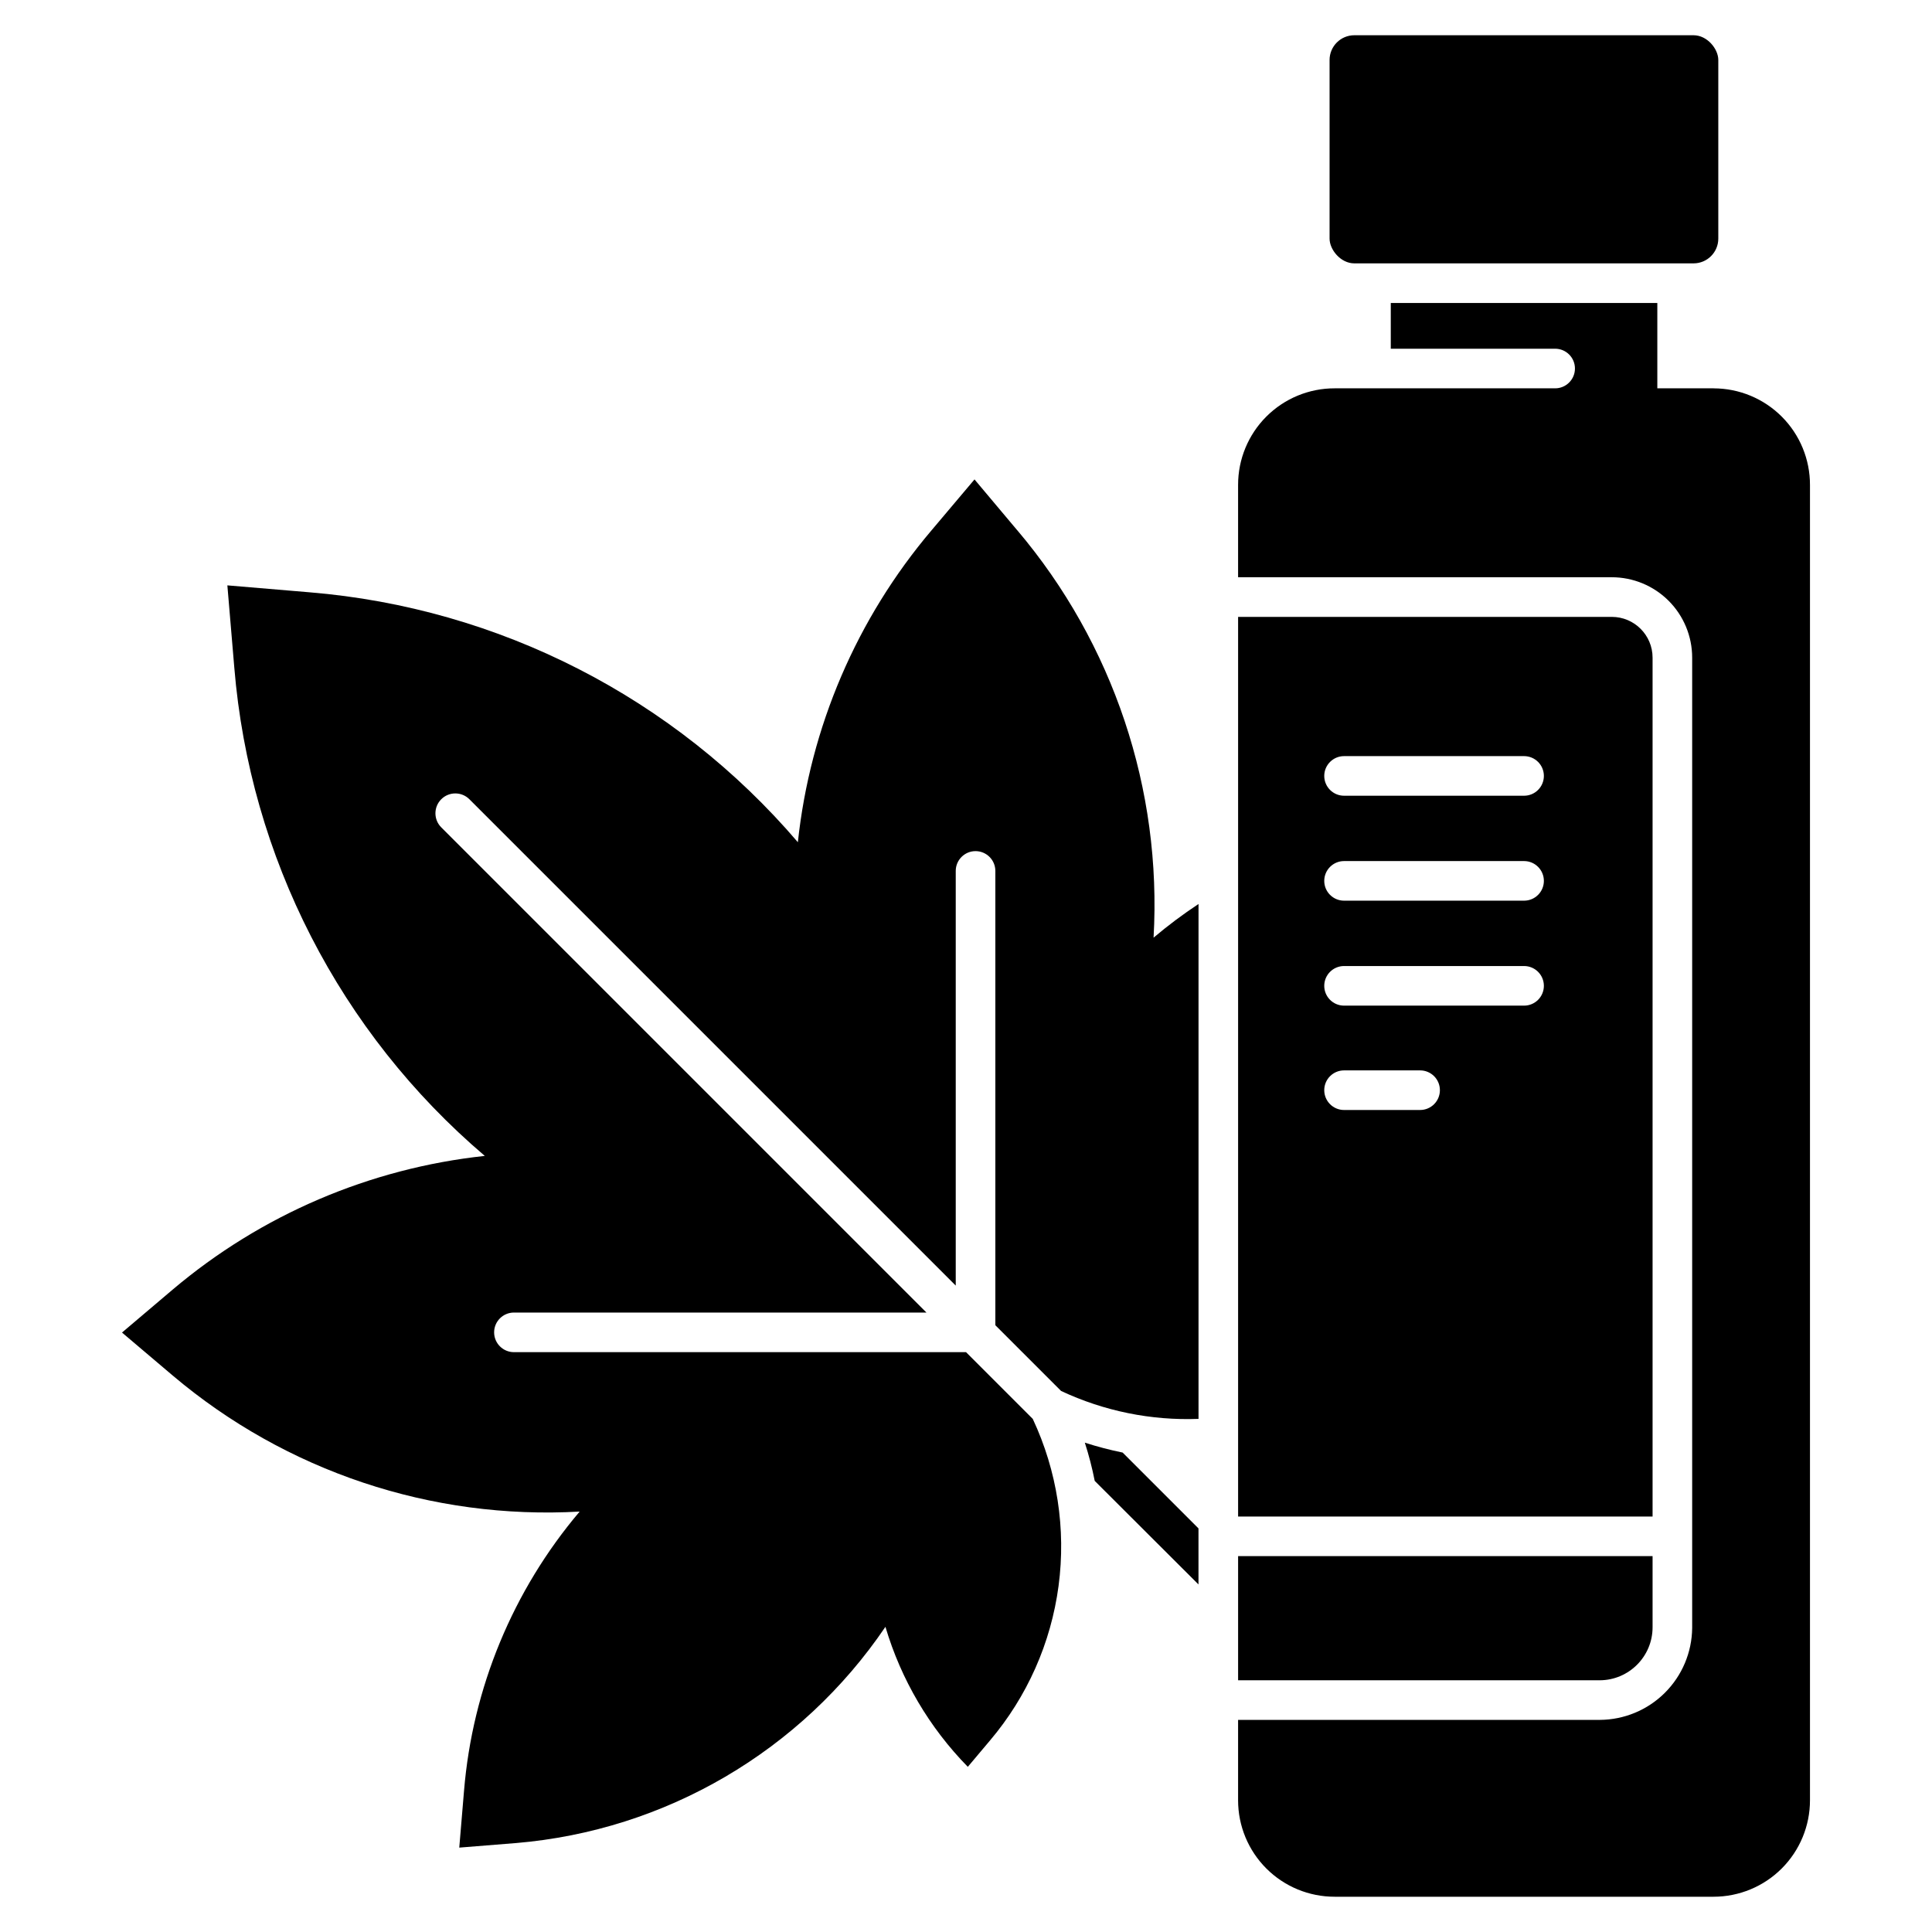
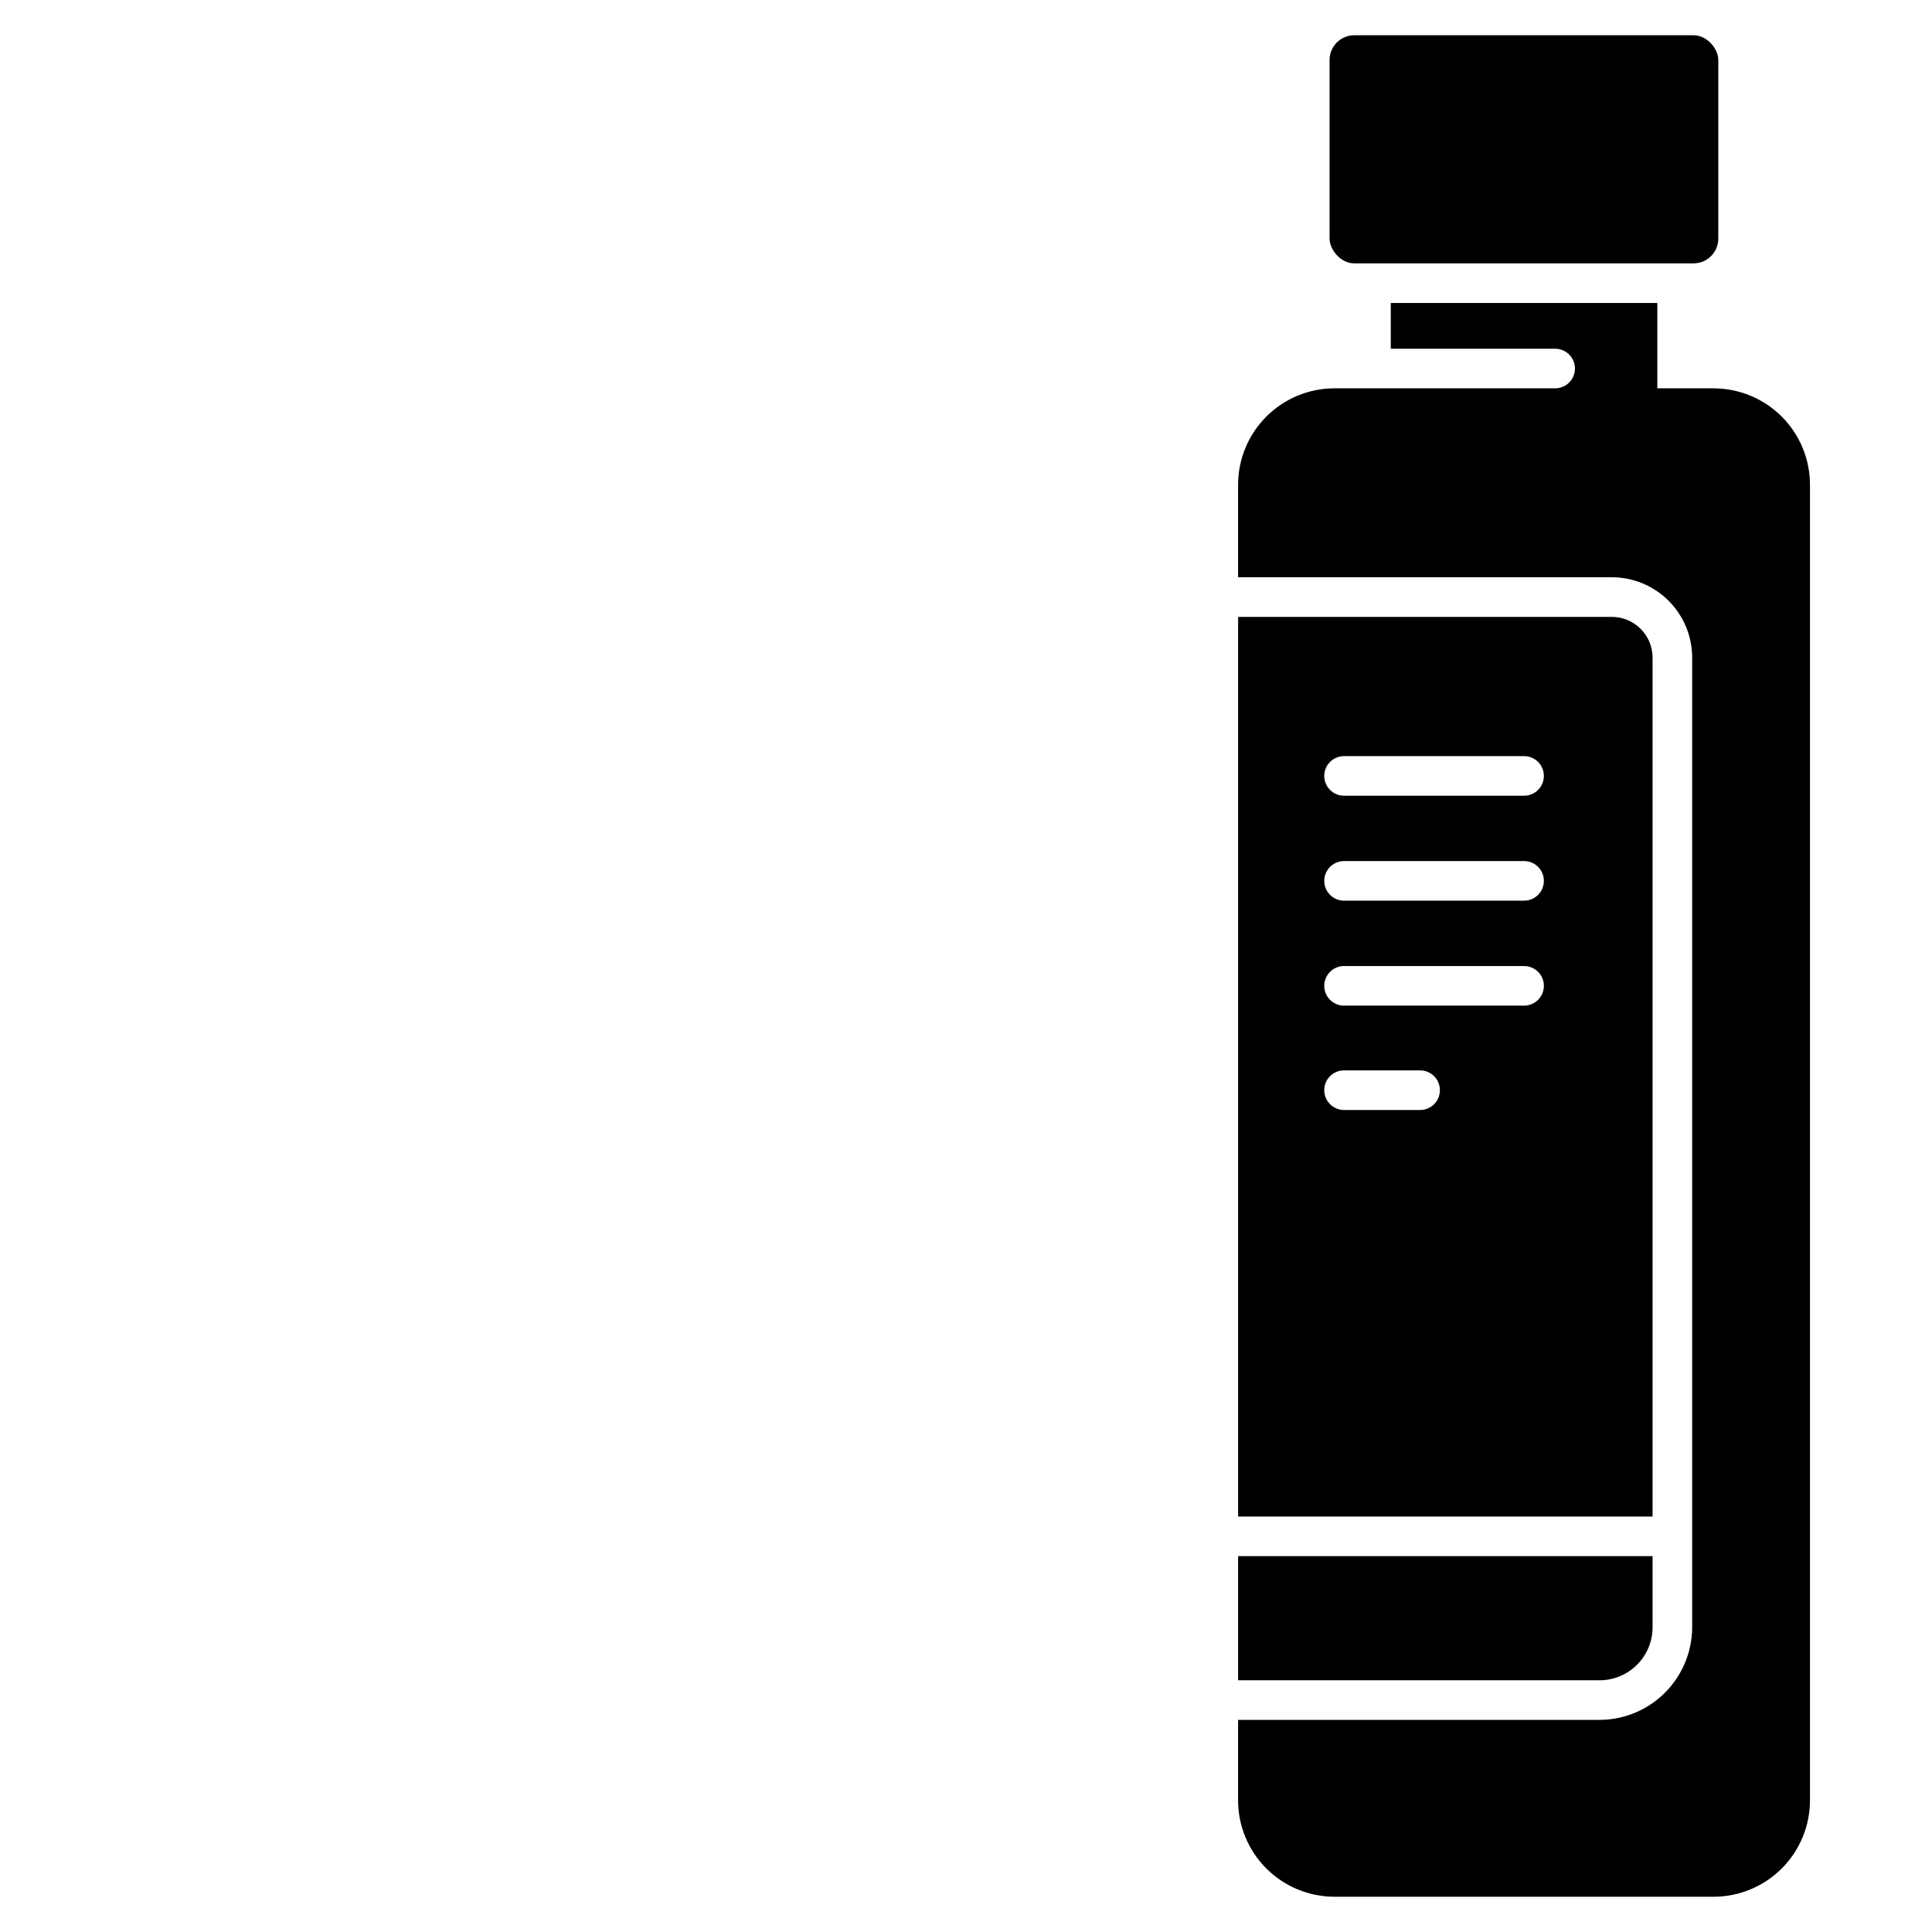
<svg xmlns="http://www.w3.org/2000/svg" fill="#000000" width="800px" height="800px" version="1.1" viewBox="144 144 512 512">
  <g>
-     <path d="m413.59 284.54-11.336-13.488-11.387 13.488c-19.824 23.379-32.168 52.176-35.426 82.656-32.707-38.289-79.227-62.098-129.41-66.23l-21.777-1.836 1.836 21.777c4.133 50.223 28.008 96.762 66.387 129.42-30.488 3.281-59.297 15.617-82.711 35.422l-13.434 11.391 13.434 11.387c30.008 25.383 68.609 38.285 107.85 36.055-17.688 20.883-28.406 46.773-30.648 74.047l-1.258 15.008 15.008-1.207v0.004c39.625-3.324 75.625-24.391 97.93-57.309 4.137 13.965 11.633 26.703 21.832 37.102l5.879-6.981-0.004 0.004c9.855-11.629 16.164-25.844 18.172-40.953 2.012-15.109-0.363-30.477-6.836-44.277l-17.684-17.684h-119.81c-2.898 0-5.25-2.352-5.25-5.25 0-2.898 2.352-5.246 5.25-5.246h109.32l-128.58-128.58c-2.059-2.059-2.059-5.394 0-7.453 2.059-2.055 5.394-2.055 7.453 0l128.89 128.89v-109.89c0-2.898 2.352-5.25 5.246-5.25 2.898 0 5.25 2.352 5.25 5.25v120.39l17.422 17.422c11.379 5.34 23.867 7.875 36.422 7.398v-136.45c-4.144 2.734-8.125 5.715-11.914 8.922 2.246-39.281-10.68-77.922-36.105-107.95z" />
    <path d="m598.11 246.91h-14.902v-22.617h-70.637v12.121h43.559c2.894 0 5.246 2.348 5.246 5.246 0 2.898-2.352 5.25-5.246 5.25h-58.414c-6.793-0.016-13.316 2.68-18.121 7.484-4.809 4.809-7.5 11.328-7.488 18.125v24.457h99.031c5.652 0 11.07 2.246 15.066 6.238 3.996 3.996 6.238 9.418 6.238 15.066v257.16c-0.066 6.461-2.676 12.641-7.262 17.195-4.586 4.559-10.781 7.125-17.246 7.152h-95.828v21.309c0 6.789 2.699 13.297 7.504 18.09 4.805 4.797 11.32 7.481 18.105 7.469h100.39c6.781 0 13.281-2.695 18.074-7.488 4.793-4.793 7.484-11.293 7.484-18.07v-348.57c0.016-6.785-2.672-13.301-7.465-18.105-4.797-4.805-11.305-7.504-18.094-7.504z" />
    <path d="m502.91 153.34h89.898c3.621 0 6.559 3.621 6.559 6.559v47.336c0 3.621-2.938 6.559-6.559 6.559h-89.898c-3.621 0-6.559-3.621-6.559-6.559v-47.336c0-3.621 2.938-6.559 6.559-6.559z" />
    <path d="m581.95 318.29c0-5.969-4.84-10.809-10.809-10.809h-99.031v238.42h109.84zm-61.609 119.87h-20.152c-2.898 0-5.25-2.352-5.25-5.25 0-2.898 2.352-5.246 5.25-5.246h20.152c2.898 0 5.246 2.348 5.246 5.246 0 2.898-2.348 5.25-5.246 5.25zm27.551-27.656h-47.703c-2.898 0-5.25-2.352-5.25-5.25 0-2.898 2.352-5.246 5.25-5.246h47.703c2.898 0 5.25 2.348 5.25 5.246 0 2.898-2.352 5.25-5.25 5.25zm0-27.816h-47.703c-2.898 0-5.25-2.348-5.25-5.246 0-2.898 2.352-5.25 5.25-5.25h47.703c2.898 0 5.25 2.352 5.25 5.25 0 2.898-2.352 5.246-5.25 5.246zm0-27.816-47.703 0.004c-2.898 0-5.25-2.352-5.25-5.25 0-2.898 2.352-5.246 5.25-5.246h47.703c2.898 0 5.25 2.348 5.25 5.246 0 2.898-2.352 5.25-5.25 5.25z" />
    <path d="m581.95 575.23v-18.84h-109.84v32.906l95.828-0.004c7.75-0.027 14.016-6.316 14.012-14.062z" />
-     <path d="m431.49 526.32c1.074 3.324 1.949 6.703 2.621 10.129l27.5 27.445v-14.848l-20.102-20.102h0.004c-3.387-0.688-6.734-1.562-10.023-2.625z" />
  </g>
</svg>